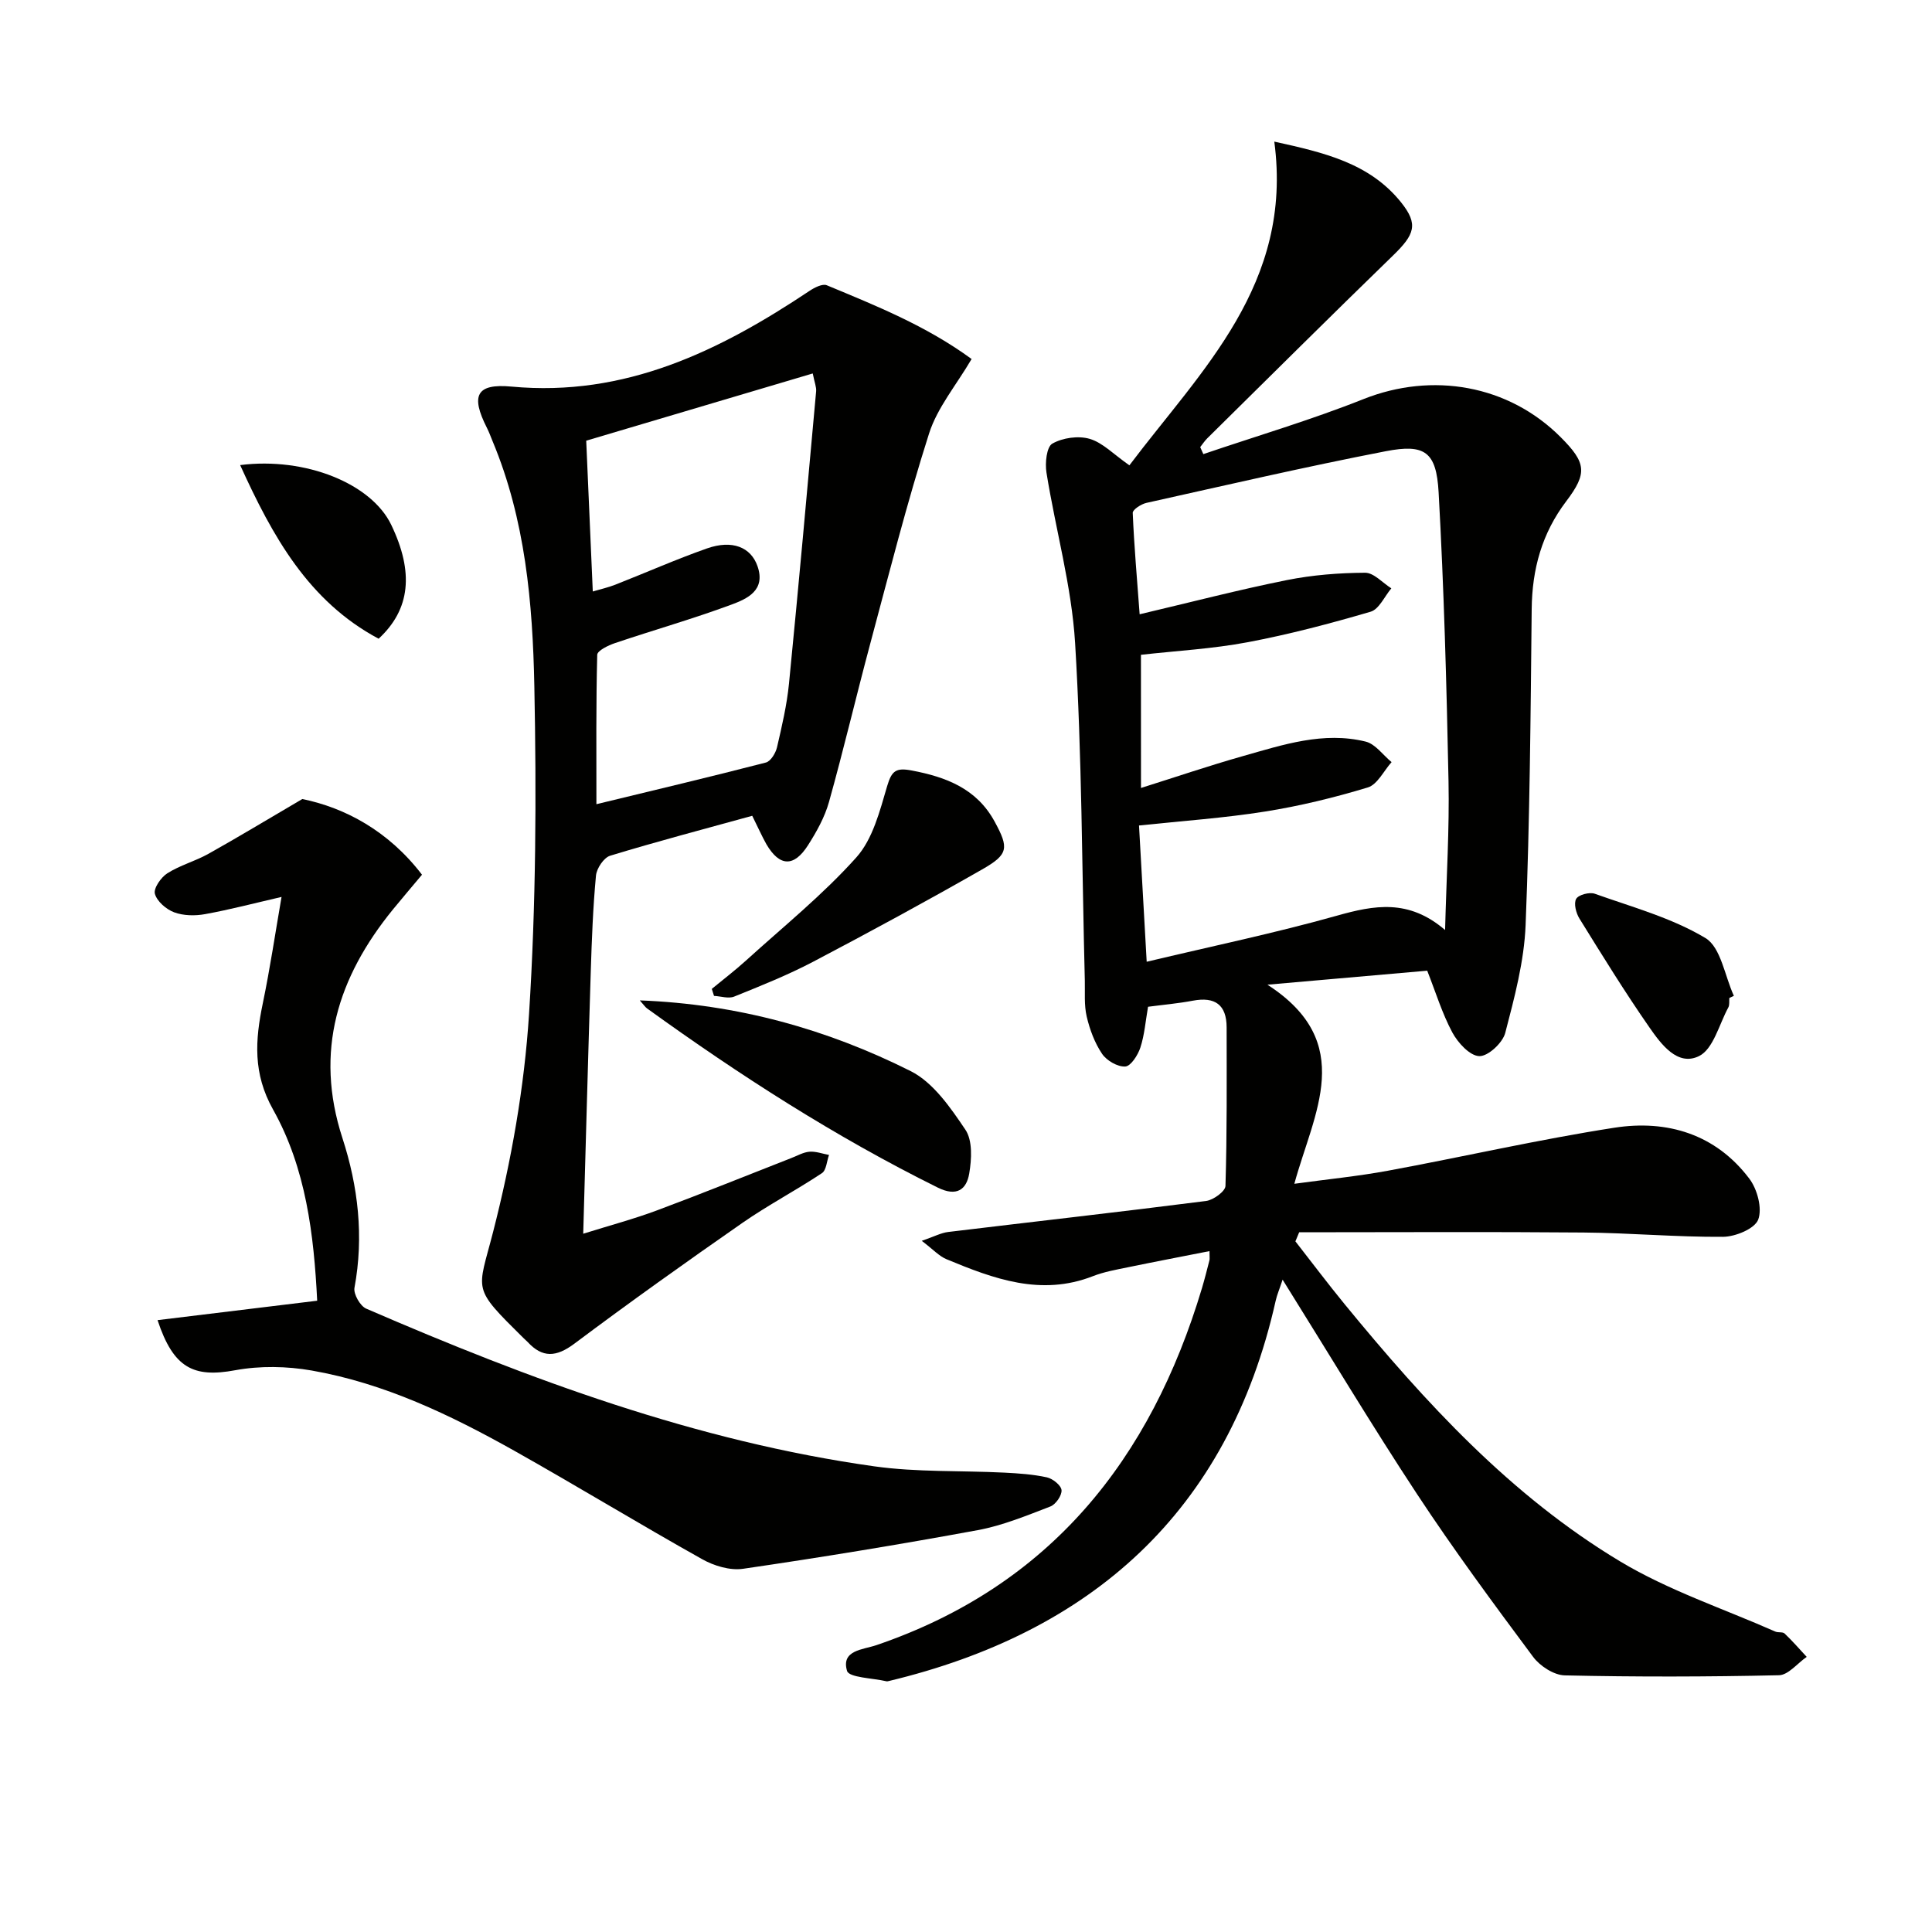
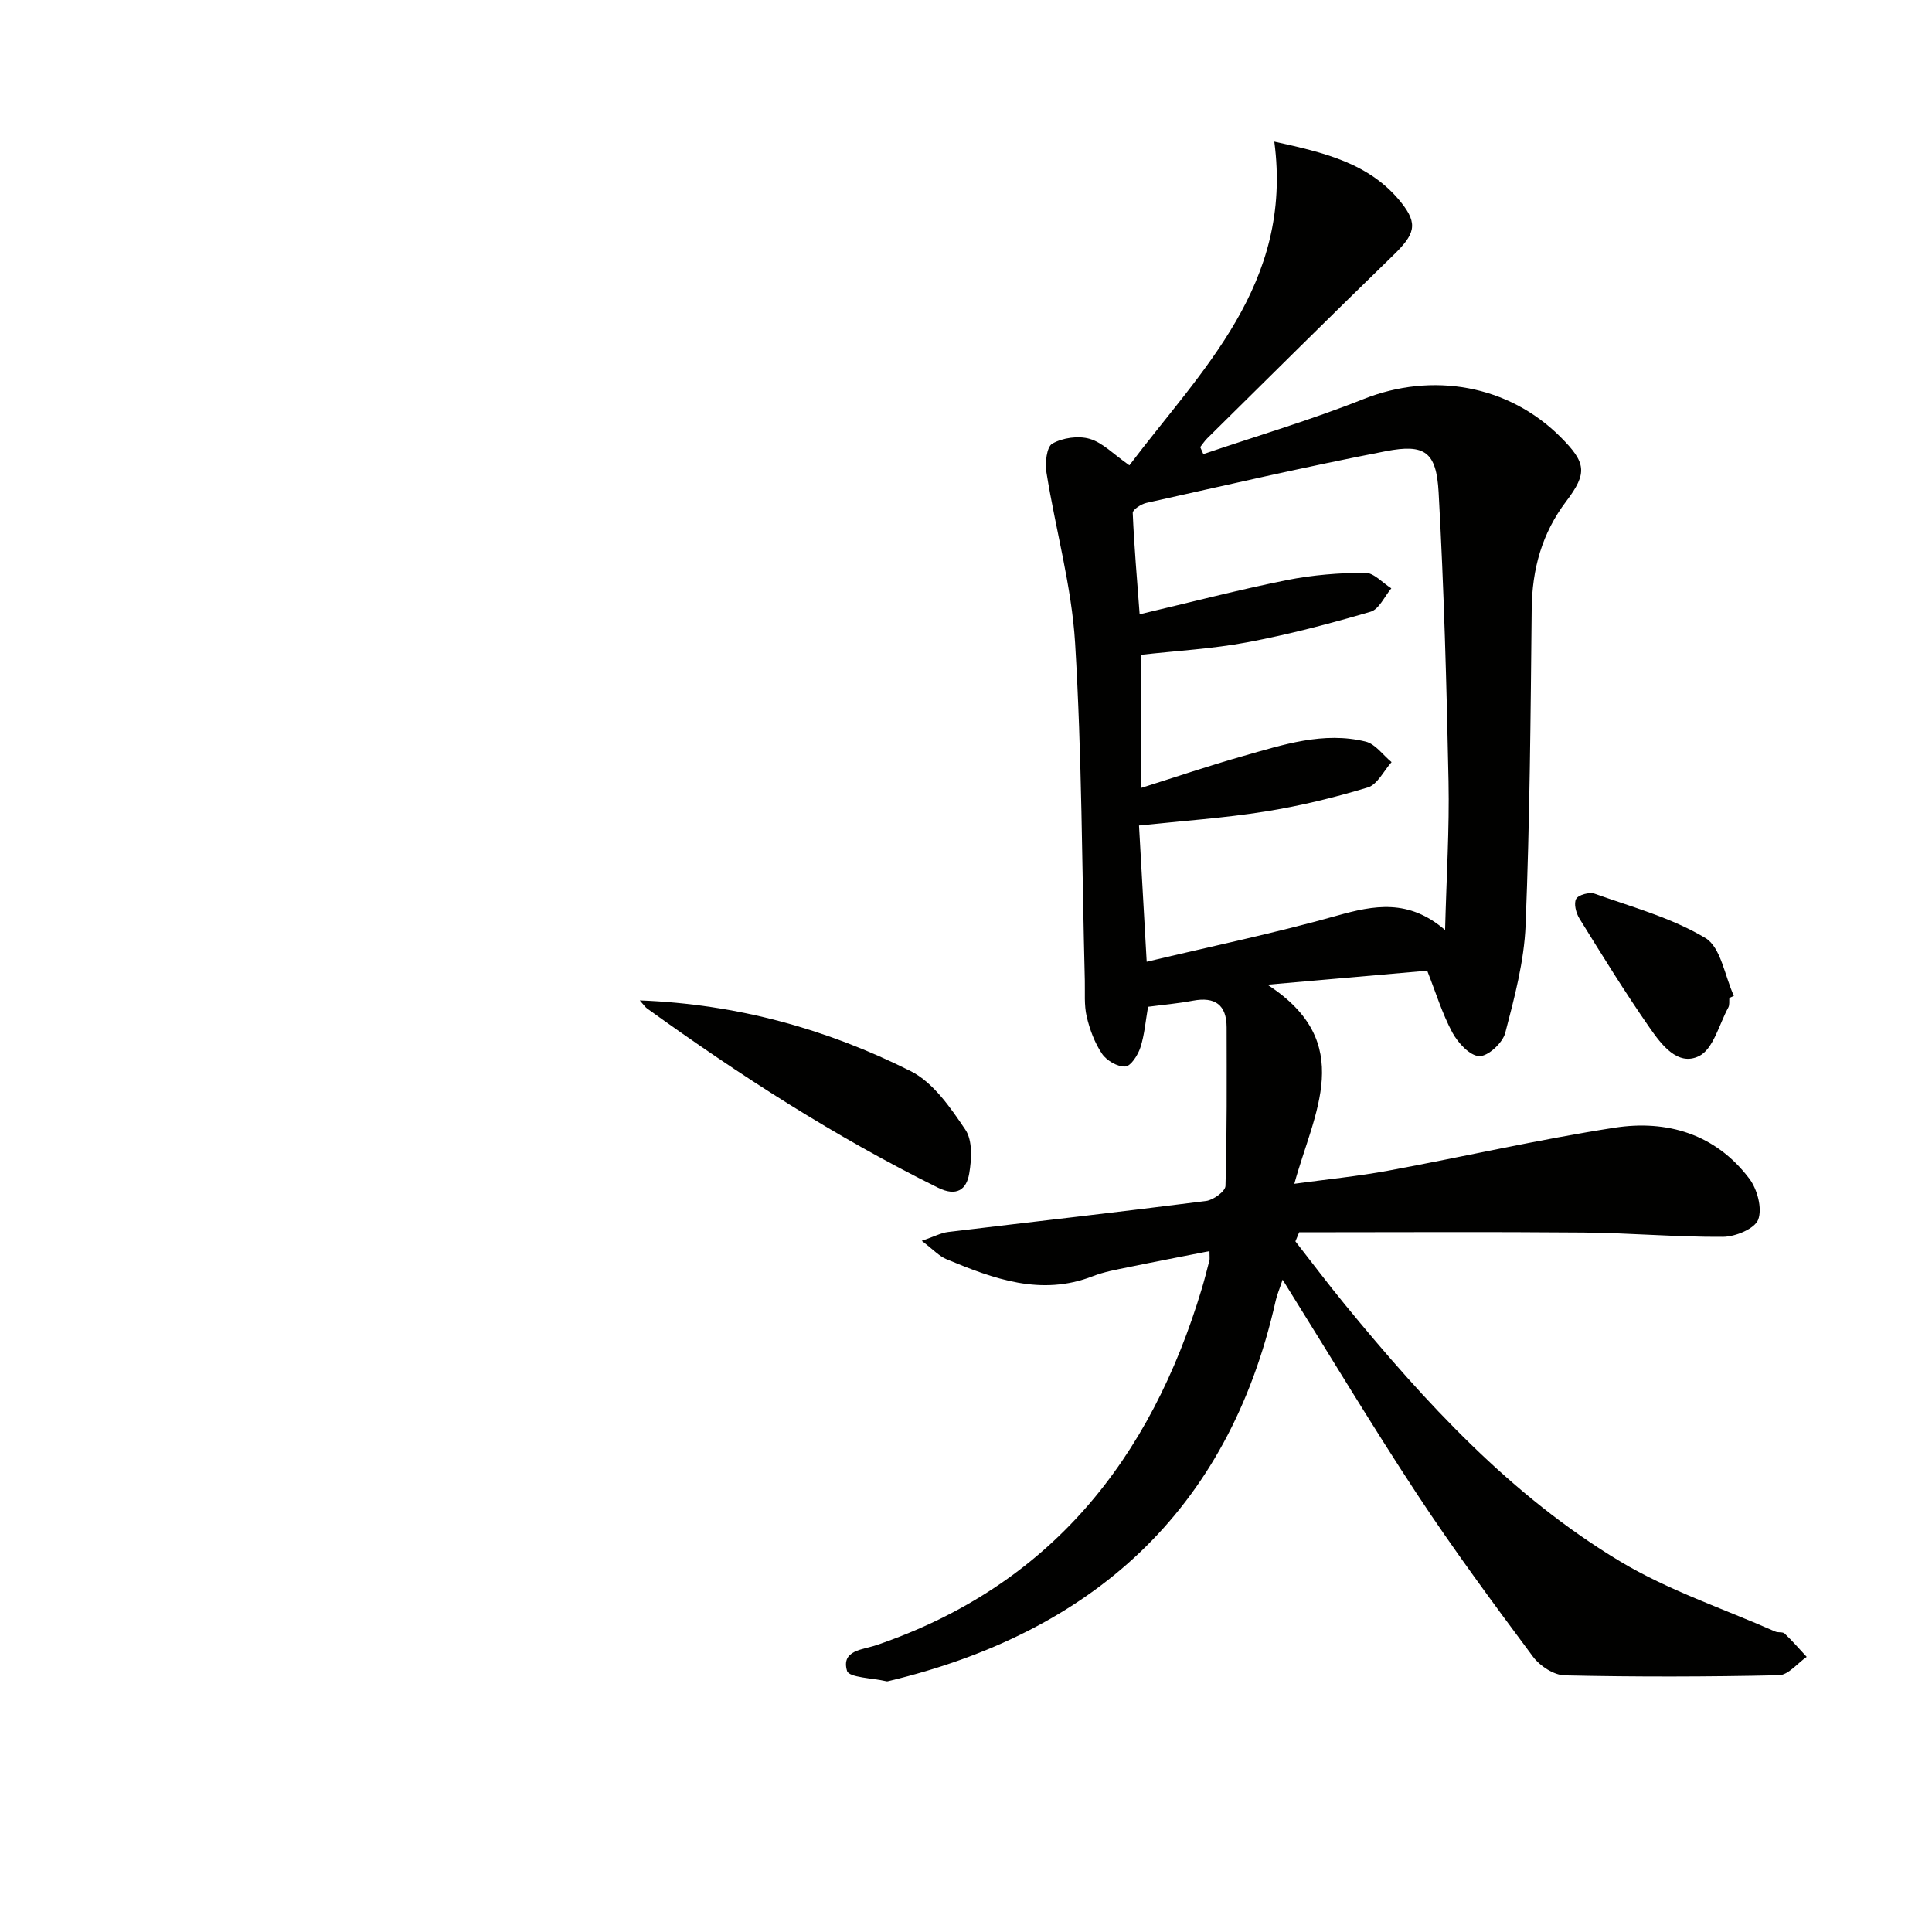
<svg xmlns="http://www.w3.org/2000/svg" enable-background="new 0 0 400 400" viewBox="0 0 400 400">
  <g fill="#010100">
    <path d="m295.49 200.97c-10.57.93-21.19 1.86-33.08 2.9 18.58 12.02 9.57 26.52 5.57 41.22 6.77-.93 13.11-1.55 19.35-2.7 15.66-2.89 31.2-6.47 46.93-8.91 10.91-1.69 20.95 1.32 27.92 10.55 1.65 2.18 2.71 6.16 1.84 8.47-.72 1.9-4.72 3.55-7.28 3.57-9.63.07-19.27-.81-28.9-.89-19.62-.17-39.24-.05-58.86-.05-.26.63-.52 1.25-.78 1.88 3.4 4.35 6.71 8.76 10.21 13.03 16.65 20.3 34.36 39.63 57.05 53.25 10 6 21.35 9.76 32.1 14.51.59.26 1.52.02 1.92.4 1.61 1.53 3.07 3.21 4.58 4.84-1.92 1.32-3.81 3.76-5.75 3.8-14.77.33-29.56.36-44.34.03-2.25-.05-5.14-1.93-6.56-3.84-8.23-11.06-16.43-22.16-24.01-33.67-9.41-14.29-18.21-28.98-27.85-44.42-.7 2.11-1.18 3.2-1.43 4.35-9.87 44-38.46 68.77-80.1 78.75-.16.04-.34.09-.49.05-2.85-.67-7.75-.75-8.16-2.15-1.27-4.31 3.29-4.38 6.08-5.33 36.01-12.29 56.78-38.47 67.4-73.9.57-1.91 1.05-3.84 1.55-5.77.08-.3.01-.64.01-1.91-5.77 1.14-11.35 2.2-16.91 3.35-2.44.5-4.93.94-7.23 1.84-10.75 4.2-20.56.54-30.3-3.51-1.55-.64-2.78-2.03-5.13-3.81 2.57-.88 3.98-1.65 5.46-1.83 17.8-2.15 35.62-4.15 53.4-6.42 1.51-.19 3.99-2 4.02-3.11.33-10.94.25-21.89.24-32.84-.01-4.68-2.41-6.38-6.98-5.52-3.07.58-6.19.85-9.29 1.26-.52 2.98-.73 5.82-1.59 8.45-.51 1.56-1.98 3.86-3.13 3.92-1.59.09-3.85-1.22-4.8-2.63-1.53-2.27-2.55-5.02-3.18-7.71-.56-2.39-.33-4.97-.39-7.46-.6-23.29-.6-46.62-2.01-69.86-.72-11.84-4.04-23.51-5.93-35.3-.32-1.98.02-5.32 1.21-6 2.14-1.22 5.39-1.68 7.74-.99 2.7.79 4.93 3.19 8.22 5.48 14.88-19.73 33.93-37.47 30-67.02 10.27 2.26 19.73 4.43 26.26 12.59 3.62 4.53 2.8 6.64-1.68 10.99-12.9 12.52-25.65 25.2-38.44 37.83-.56.55-.99 1.22-1.48 1.84.22.48.43.97.65 1.45 11.06-3.76 22.3-7.07 33.15-11.39 14.24-5.66 30-2.97 40.83 7.88 5.26 5.27 5.6 7.41 1.16 13.26-5.05 6.66-7.08 14.07-7.16 22.36-.22 21.81-.39 43.63-1.26 65.41-.3 7.5-2.31 15.01-4.22 22.33-.54 2.05-3.57 4.86-5.38 4.79-1.95-.07-4.41-2.75-5.56-4.88-2.11-3.93-3.42-8.26-5.21-12.81zm-59.26-37.83c7.24-2.28 14.12-4.62 21.11-6.6 8.3-2.35 16.66-5.15 25.41-3 2.01.5 3.59 2.79 5.36 4.25-1.62 1.81-2.93 4.63-4.91 5.24-6.96 2.11-14.09 3.85-21.28 4.99-8.46 1.35-17.05 1.93-26.1 2.89.51 9 1.01 18.01 1.59 28.21 13.69-3.26 26.67-5.96 39.39-9.54 7.7-2.17 14.84-3.52 22.39 2.97.28-11.02.91-20.93.71-30.83-.4-19.94-.94-39.89-2.05-59.8-.47-8.37-2.83-10.07-10.94-8.5-16.59 3.21-33.06 7.03-49.56 10.7-1.09.24-2.86 1.4-2.83 2.07.29 6.86.89 13.71 1.43 20.99 10.77-2.54 20.57-5.09 30.49-7.08 5.3-1.06 10.78-1.49 16.19-1.52 1.8-.01 3.62 2.09 5.43 3.23-1.41 1.67-2.54 4.33-4.29 4.84-8.39 2.46-16.89 4.7-25.48 6.32-7.27 1.37-14.72 1.77-22.07 2.6.01 9.33.01 18.27.01 27.57z" />
-     <path d="m155.74 168.9c-10.01 2.76-19.77 5.33-29.42 8.27-1.31.4-2.79 2.62-2.93 4.11-.62 6.62-.87 13.27-1.08 19.92-.56 17.78-1.03 35.57-1.56 54.23 5.6-1.75 10.52-3.06 15.26-4.83 9.33-3.48 18.57-7.22 27.85-10.85 1.24-.48 2.47-1.2 3.74-1.3 1.32-.1 2.69.42 4.04.67-.47 1.29-.55 3.16-1.47 3.77-5.39 3.58-11.16 6.61-16.47 10.3-11.72 8.15-23.35 16.44-34.78 25-3.73 2.79-6.6 3.02-9.72-.39-.22-.24-.5-.44-.73-.68-10.94-10.82-9.59-9.52-6.37-22.1 3.77-14.7 6.46-29.91 7.43-45.04 1.44-22.57 1.55-45.27 1.1-67.89-.34-17.23-1.86-34.52-8.66-50.78-.38-.92-.72-1.87-1.17-2.75-3.38-6.67-2.2-9.2 5.11-8.52 23.49 2.19 43.02-7.35 61.71-19.83 1.02-.68 2.67-1.52 3.56-1.15 10.24 4.26 20.58 8.39 29.98 15.27-3.17 5.41-7.1 10.06-8.81 15.43-4.58 14.35-8.28 28.99-12.19 43.56-2.92 10.89-5.49 21.87-8.53 32.73-.88 3.14-2.56 6.15-4.33 8.93-2.93 4.6-5.9 4.45-8.62-.18-.97-1.73-1.77-3.56-2.94-5.9zm-33.01-46.44c1.57-.47 3.17-.82 4.67-1.41 6.34-2.49 12.57-5.25 18.99-7.51 5.22-1.83 9.08-.26 10.45 3.7 1.74 5.03-2.2 6.75-5.46 7.96-7.91 2.93-16.04 5.24-24.04 7.94-1.4.47-3.67 1.57-3.69 2.43-.26 10.06-.17 20.12-.17 30.93 12.3-2.98 23.73-5.69 35.1-8.63.99-.26 2.01-1.95 2.29-3.14 1.01-4.35 2.04-8.75 2.48-13.18 1.99-20.17 3.8-40.35 5.62-60.53.08-.87-.32-1.79-.7-3.7-15.97 4.74-31.5 9.35-46.9 13.92.46 10.69.9 20.75 1.36 31.22z" />
-     <path d="m32.62 273.32c10.99-1.34 21.78-2.65 33.05-4.02-.68-13.66-2.32-27.43-9.13-39.57-4.21-7.5-3.71-14.39-2.13-22 1.51-7.28 2.6-14.64 3.88-22.03-5.63 1.3-10.69 2.63-15.82 3.56-2.07.38-4.47.34-6.4-.37-1.65-.61-3.56-2.26-4-3.83-.32-1.13 1.25-3.41 2.57-4.25 2.62-1.67 5.76-2.5 8.5-4.03 6.15-3.44 12.18-7.09 19.45-11.35 8.79 1.8 17.82 6.56 24.78 15.67-2.03 2.43-4.06 4.8-6.03 7.21-11.4 14.01-16.29 29.33-10.45 47.3 3.26 10.02 4.47 20.4 2.5 31.01-.24 1.29 1.18 3.78 2.43 4.32 33.89 14.67 68.4 27.48 105.2 32.65 8.85 1.24 17.92.85 26.88 1.3 2.97.15 5.97.35 8.85.98 1.21.27 2.94 1.65 3.03 2.65.09 1.09-1.2 2.96-2.31 3.38-4.92 1.89-9.89 3.95-15.04 4.9-16.14 2.97-32.34 5.63-48.58 8-2.7.4-6.04-.61-8.5-2-13.05-7.31-25.82-15.1-38.86-22.43-13.22-7.42-26.89-13.98-41.96-16.62-5.14-.9-10.71-1-15.82-.06-8.62 1.6-12.8-.41-16.09-10.37z" />
+     <path d="m32.62 273.32z" />
    <path d="m132.46 207.12c20.25.77 38.75 5.95 56.08 14.64 4.68 2.35 8.26 7.57 11.34 12.14 1.5 2.23 1.29 6.1.79 9.05-.56 3.36-2.62 4.86-6.51 2.93-21.22-10.51-41.04-23.27-60.2-37.1-.37-.26-.63-.69-1.5-1.66z" />
-     <path d="m147.37 204.74c2.36-1.95 4.81-3.81 7.08-5.87 7.73-7.02 15.92-13.62 22.85-21.36 3.41-3.81 4.86-9.62 6.38-14.77.94-3.18 1.84-3.83 5.07-3.22 7.16 1.35 13.46 3.77 17.16 10.55 3.01 5.51 2.9 6.82-2.58 9.94-11.54 6.59-23.22 12.93-34.98 19.11-5.26 2.76-10.82 4.98-16.34 7.21-1.18.48-2.77-.07-4.18-.14-.15-.48-.3-.97-.46-1.45z" />
-     <path d="m49.72 96.29c13.6-1.72 27.2 3.87 31.28 12.37 4.72 9.82 3.97 17.5-2.61 23.58-14.54-7.76-21.96-21.19-28.67-35.95z" />
    <path d="m358.04 206.62c-.06.66.08 1.43-.21 1.96-1.91 3.51-3.1 8.61-6.06 10.07-4.45 2.19-7.86-2.47-10.27-5.93-5.1-7.33-9.79-14.95-14.5-22.55-.7-1.13-1.21-3.12-.67-4.07.48-.85 2.76-1.45 3.85-1.06 7.77 2.77 15.94 4.99 22.91 9.17 3.2 1.92 4 7.86 5.89 11.97-.32.15-.63.3-.94.44z" />
  </g>
</svg>